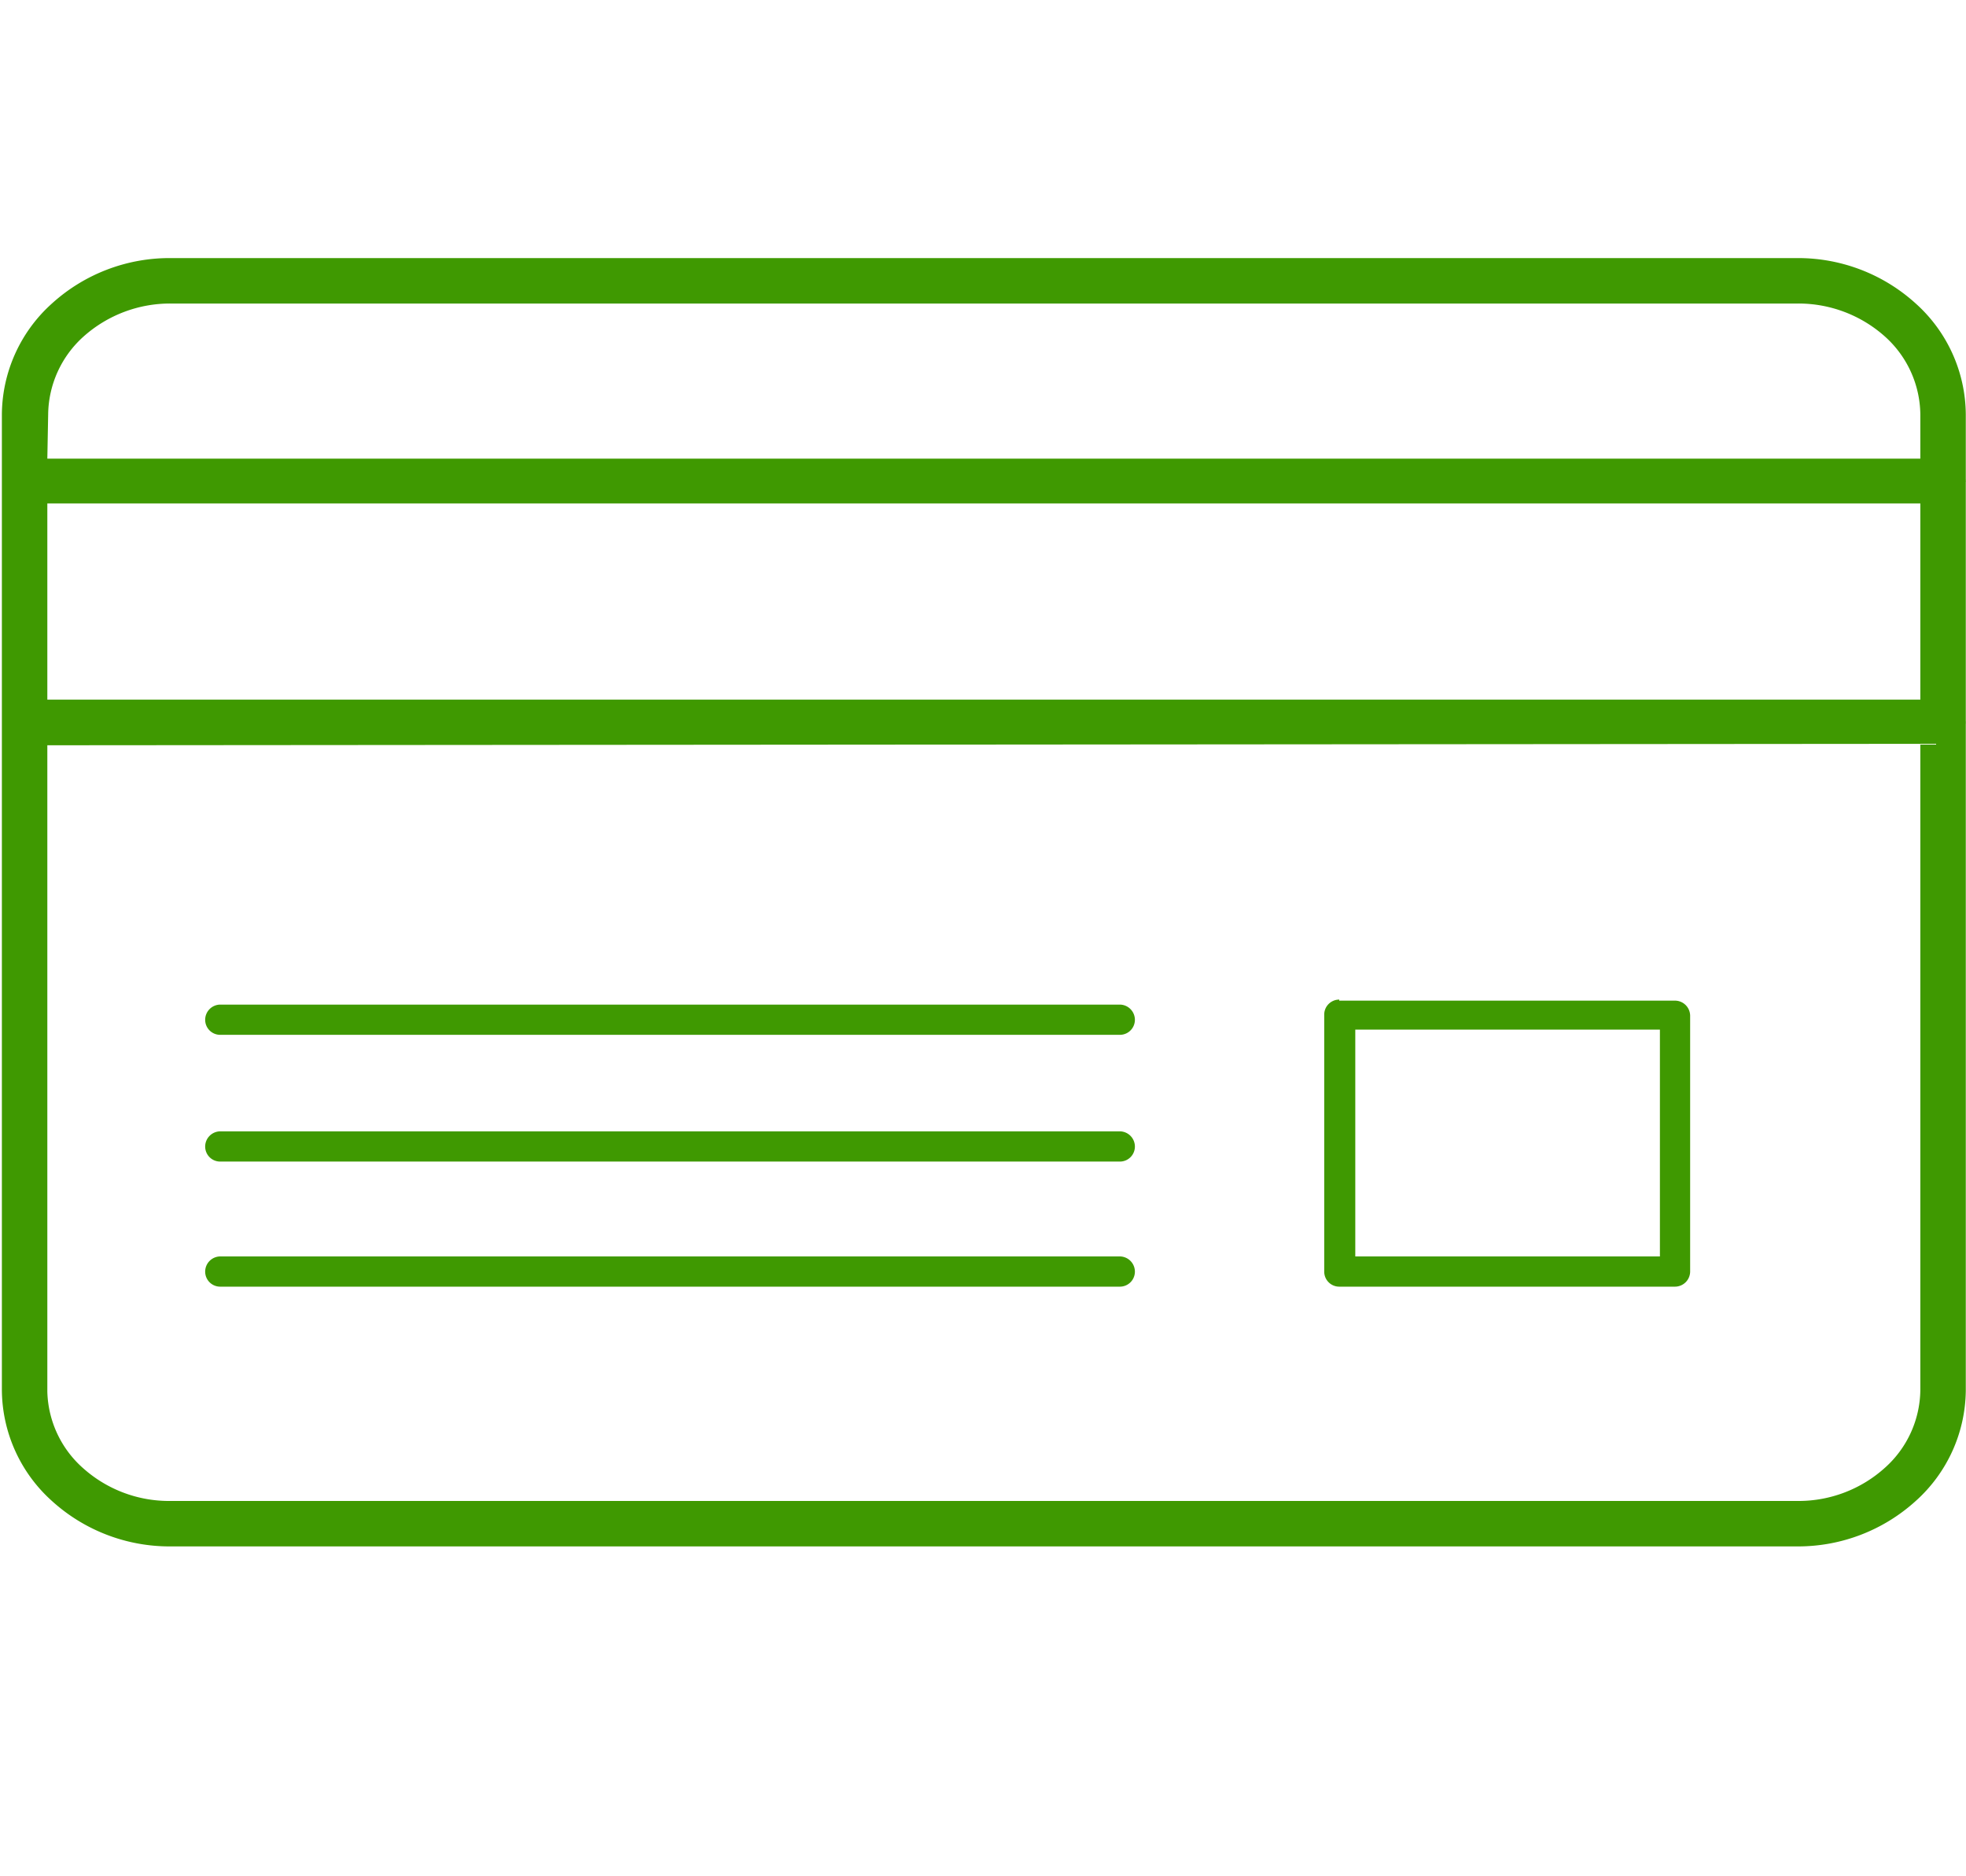
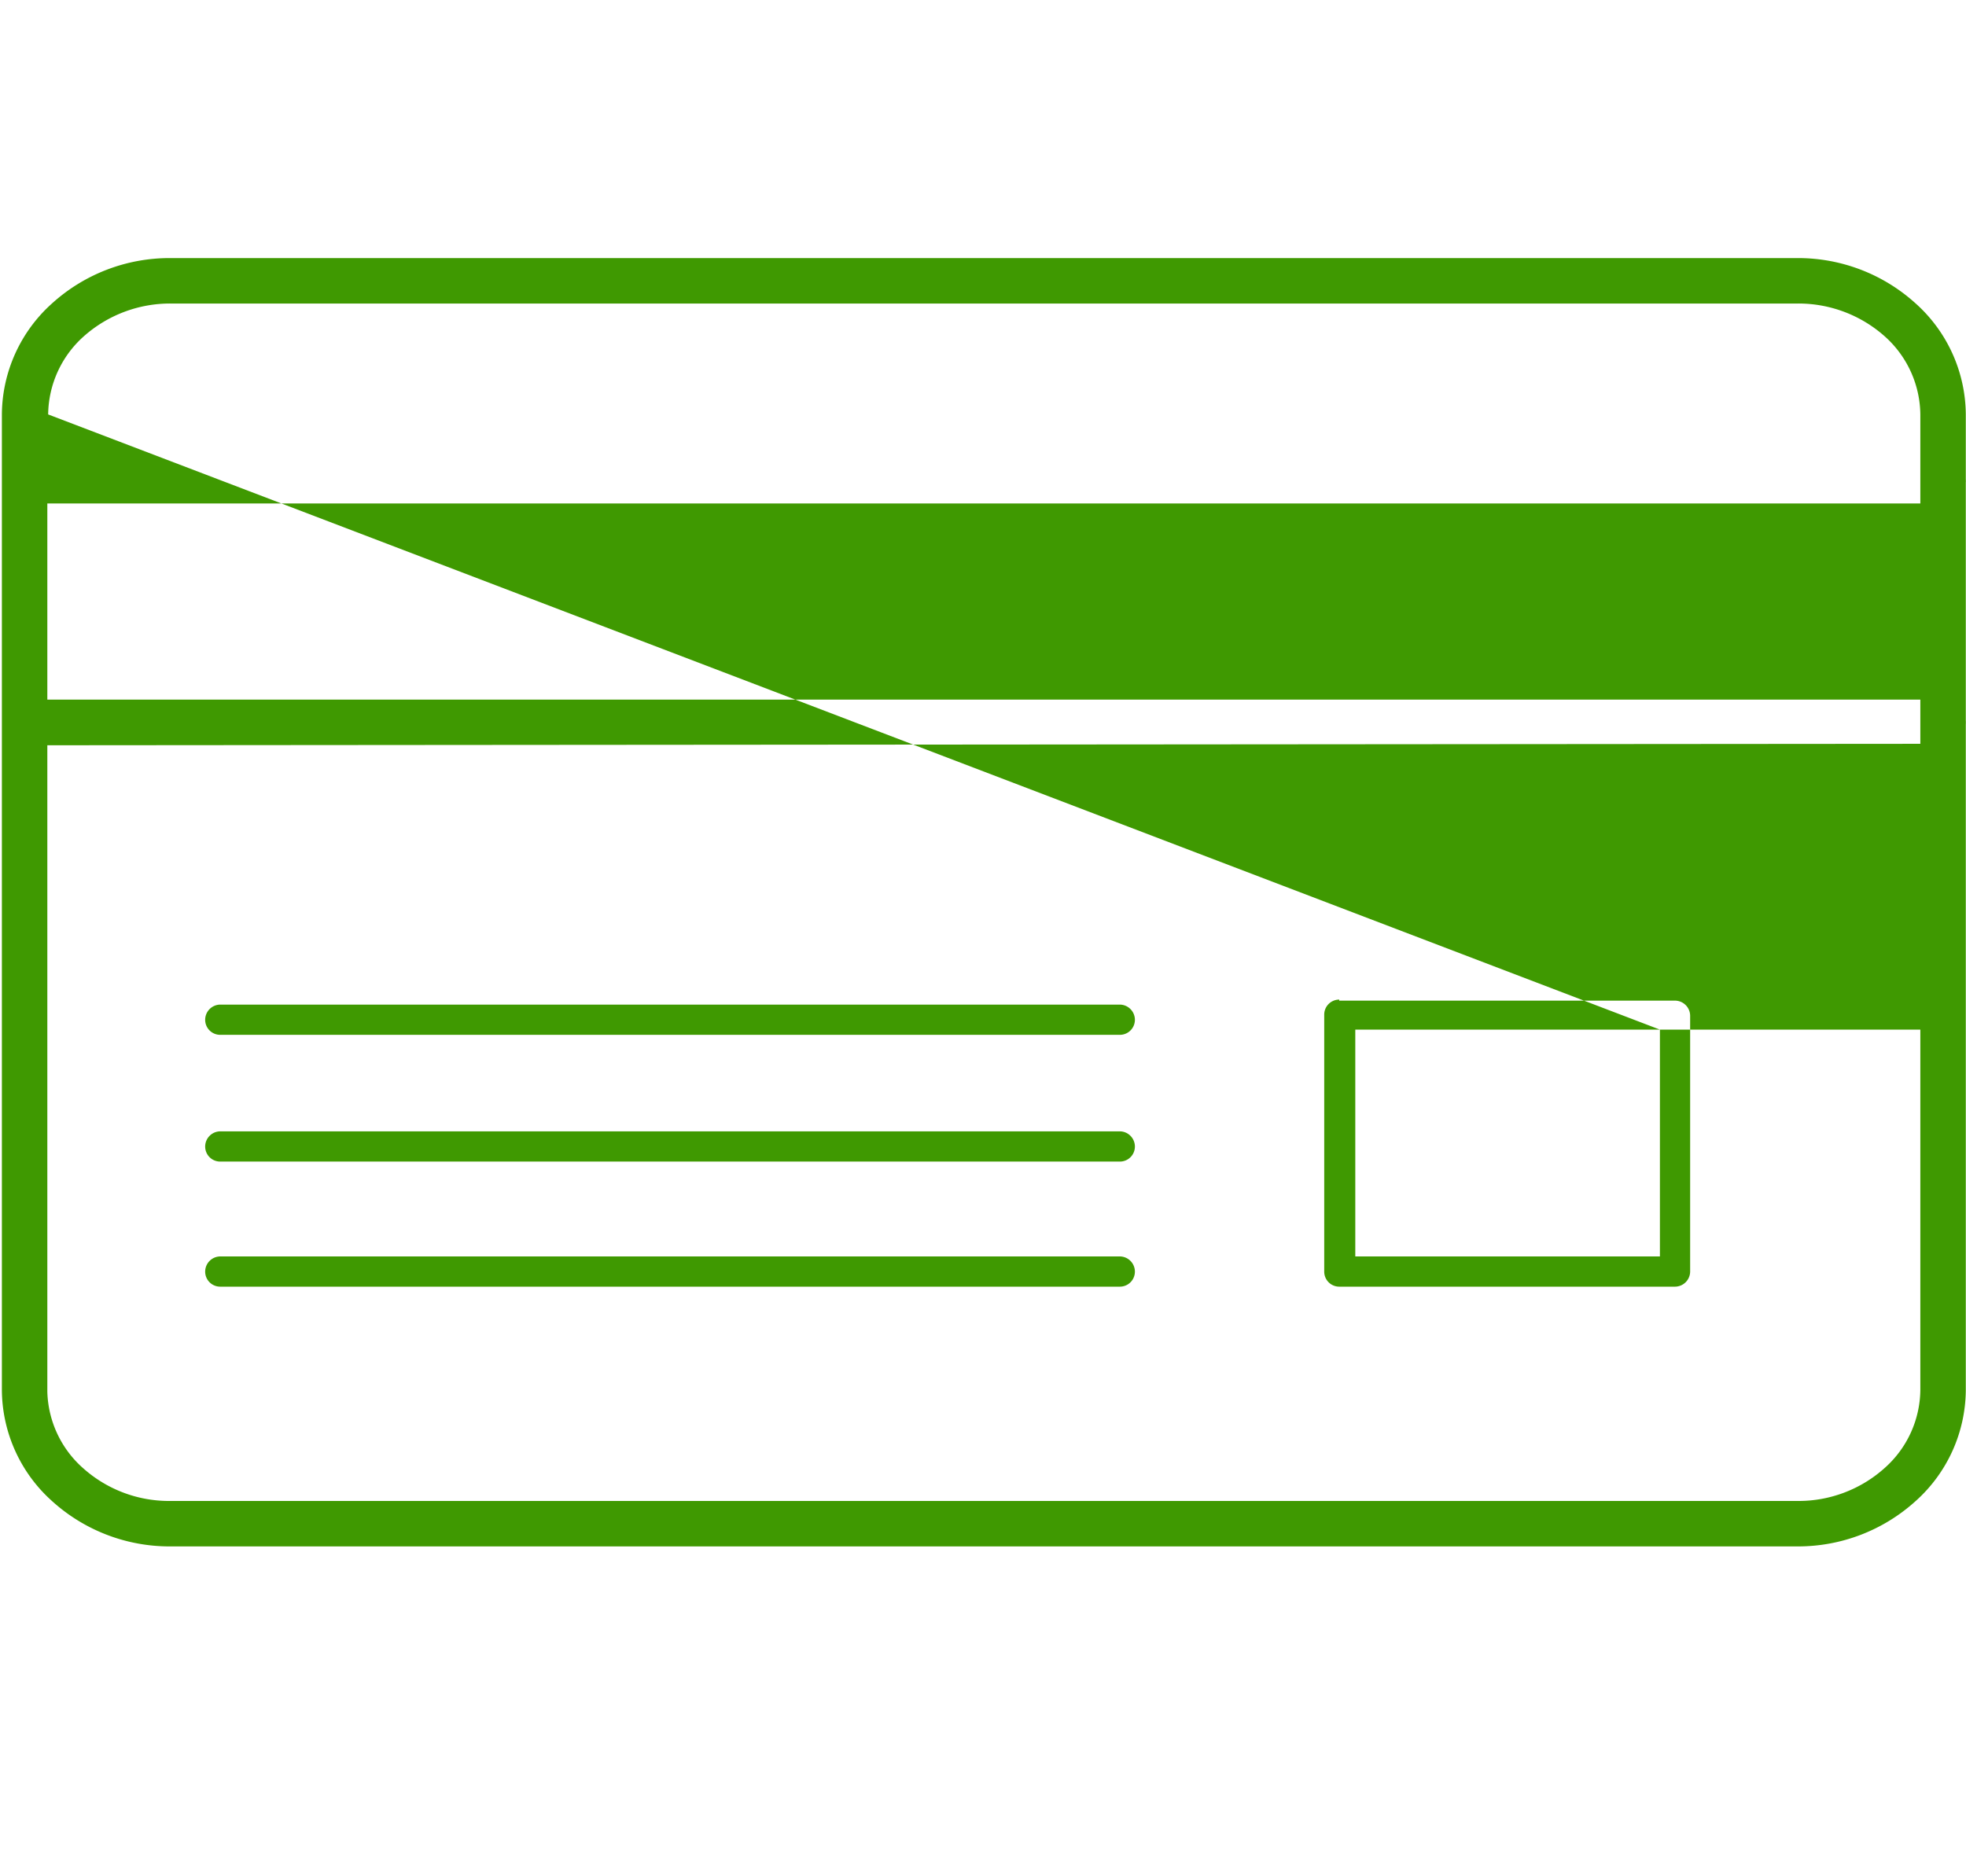
<svg xmlns="http://www.w3.org/2000/svg" viewBox="0 0 94.29 90">
  <defs>
    <style>.cls-1{fill:#3f9901;}.cls-2{fill:none;}</style>
  </defs>
  <g id="Capa_2" data-name="Capa 2">
    <g id="Capa_1-2" data-name="Capa 1">
-       <path class="cls-1" d="M.09,23.12V19.88a7.21,7.21,0,0,1,2.4-5.32,8.39,8.39,0,0,1,5.67-2.18H86.21a8.39,8.39,0,0,1,5.67,2.18,7.21,7.21,0,0,1,2.4,5.32V23a.2.2,0,0,1,0,.07.13.13,0,0,1,0,.06V34.59a.13.13,0,0,1,0,.06.17.17,0,0,1,0,.07v32A7.21,7.21,0,0,1,91.88,72a8.39,8.39,0,0,1-5.67,2.18h-78A8.39,8.39,0,0,1,2.49,72a7.21,7.21,0,0,1-2.4-5.32V23.12ZM10.56,49.64a.72.72,0,0,1-.72-.72.73.73,0,0,1,.72-.73H53.71a.73.73,0,0,1,.72.73.72.72,0,0,1-.72.72Zm0,12.08A.72.72,0,0,1,9.84,61a.73.73,0,0,1,.72-.73H53.71a.73.73,0,0,1,.72.73.72.72,0,0,1-.72.72Zm0-6A.72.72,0,0,1,9.84,55a.73.73,0,0,1,.72-.73H53.71a.73.73,0,0,1,.72.73.72.72,0,0,1-.72.72ZM64.23,48h16.1a.73.73,0,0,1,.73.72V61a.73.73,0,0,1-.73.72H64.23a.72.72,0,0,1-.72-.72V48.67a.72.72,0,0,1,.72-.72m15.38,1.44H65V60.27H79.61ZM2.27,22H92.1V19.88a5.09,5.09,0,0,0-1.69-3.73,6.22,6.22,0,0,0-4.2-1.59h-78A6.23,6.23,0,0,0,4,16.15a5.09,5.09,0,0,0-1.69,3.73ZM92.1,24.15H2.27v9.41H92.1ZM2.27,35.75v31A5.07,5.07,0,0,0,4,70.44,6.18,6.18,0,0,0,8.16,72H86.21a6.18,6.18,0,0,0,4.2-1.6,5.07,5.07,0,0,0,1.69-3.72v-31Z" />
-       <rect class="cls-2" width="94.29" height="90" />
+       <path class="cls-1" d="M.09,23.12V19.88a7.21,7.21,0,0,1,2.4-5.32,8.39,8.39,0,0,1,5.67-2.18H86.21a8.39,8.39,0,0,1,5.67,2.18,7.21,7.21,0,0,1,2.4,5.32V23a.2.2,0,0,1,0,.07.13.13,0,0,1,0,.06V34.59a.13.13,0,0,1,0,.06.17.17,0,0,1,0,.07v32A7.21,7.21,0,0,1,91.88,72a8.39,8.39,0,0,1-5.67,2.18h-78A8.39,8.39,0,0,1,2.49,72a7.21,7.21,0,0,1-2.4-5.32V23.12ZM10.56,49.64a.72.72,0,0,1-.72-.72.73.73,0,0,1,.72-.73H53.71a.73.73,0,0,1,.72.73.72.72,0,0,1-.72.72Zm0,12.08A.72.72,0,0,1,9.84,61a.73.73,0,0,1,.72-.73H53.71a.73.73,0,0,1,.72.73.72.72,0,0,1-.72.72Zm0-6A.72.72,0,0,1,9.84,55a.73.73,0,0,1,.72-.73H53.71a.73.73,0,0,1,.72.73.72.72,0,0,1-.72.72ZM64.23,48h16.1a.73.73,0,0,1,.73.72V61a.73.73,0,0,1-.73.72H64.23a.72.72,0,0,1-.72-.72V48.67a.72.72,0,0,1,.72-.72m15.38,1.44H65V60.27H79.61ZH92.1V19.88a5.09,5.09,0,0,0-1.69-3.73,6.22,6.22,0,0,0-4.2-1.59h-78A6.23,6.23,0,0,0,4,16.15a5.09,5.09,0,0,0-1.69,3.73ZM92.1,24.15H2.27v9.41H92.1ZM2.27,35.75v31A5.07,5.07,0,0,0,4,70.44,6.18,6.18,0,0,0,8.16,72H86.21a6.18,6.18,0,0,0,4.2-1.6,5.07,5.07,0,0,0,1.69-3.72v-31Z" />
    </g>
  </g>
</svg>